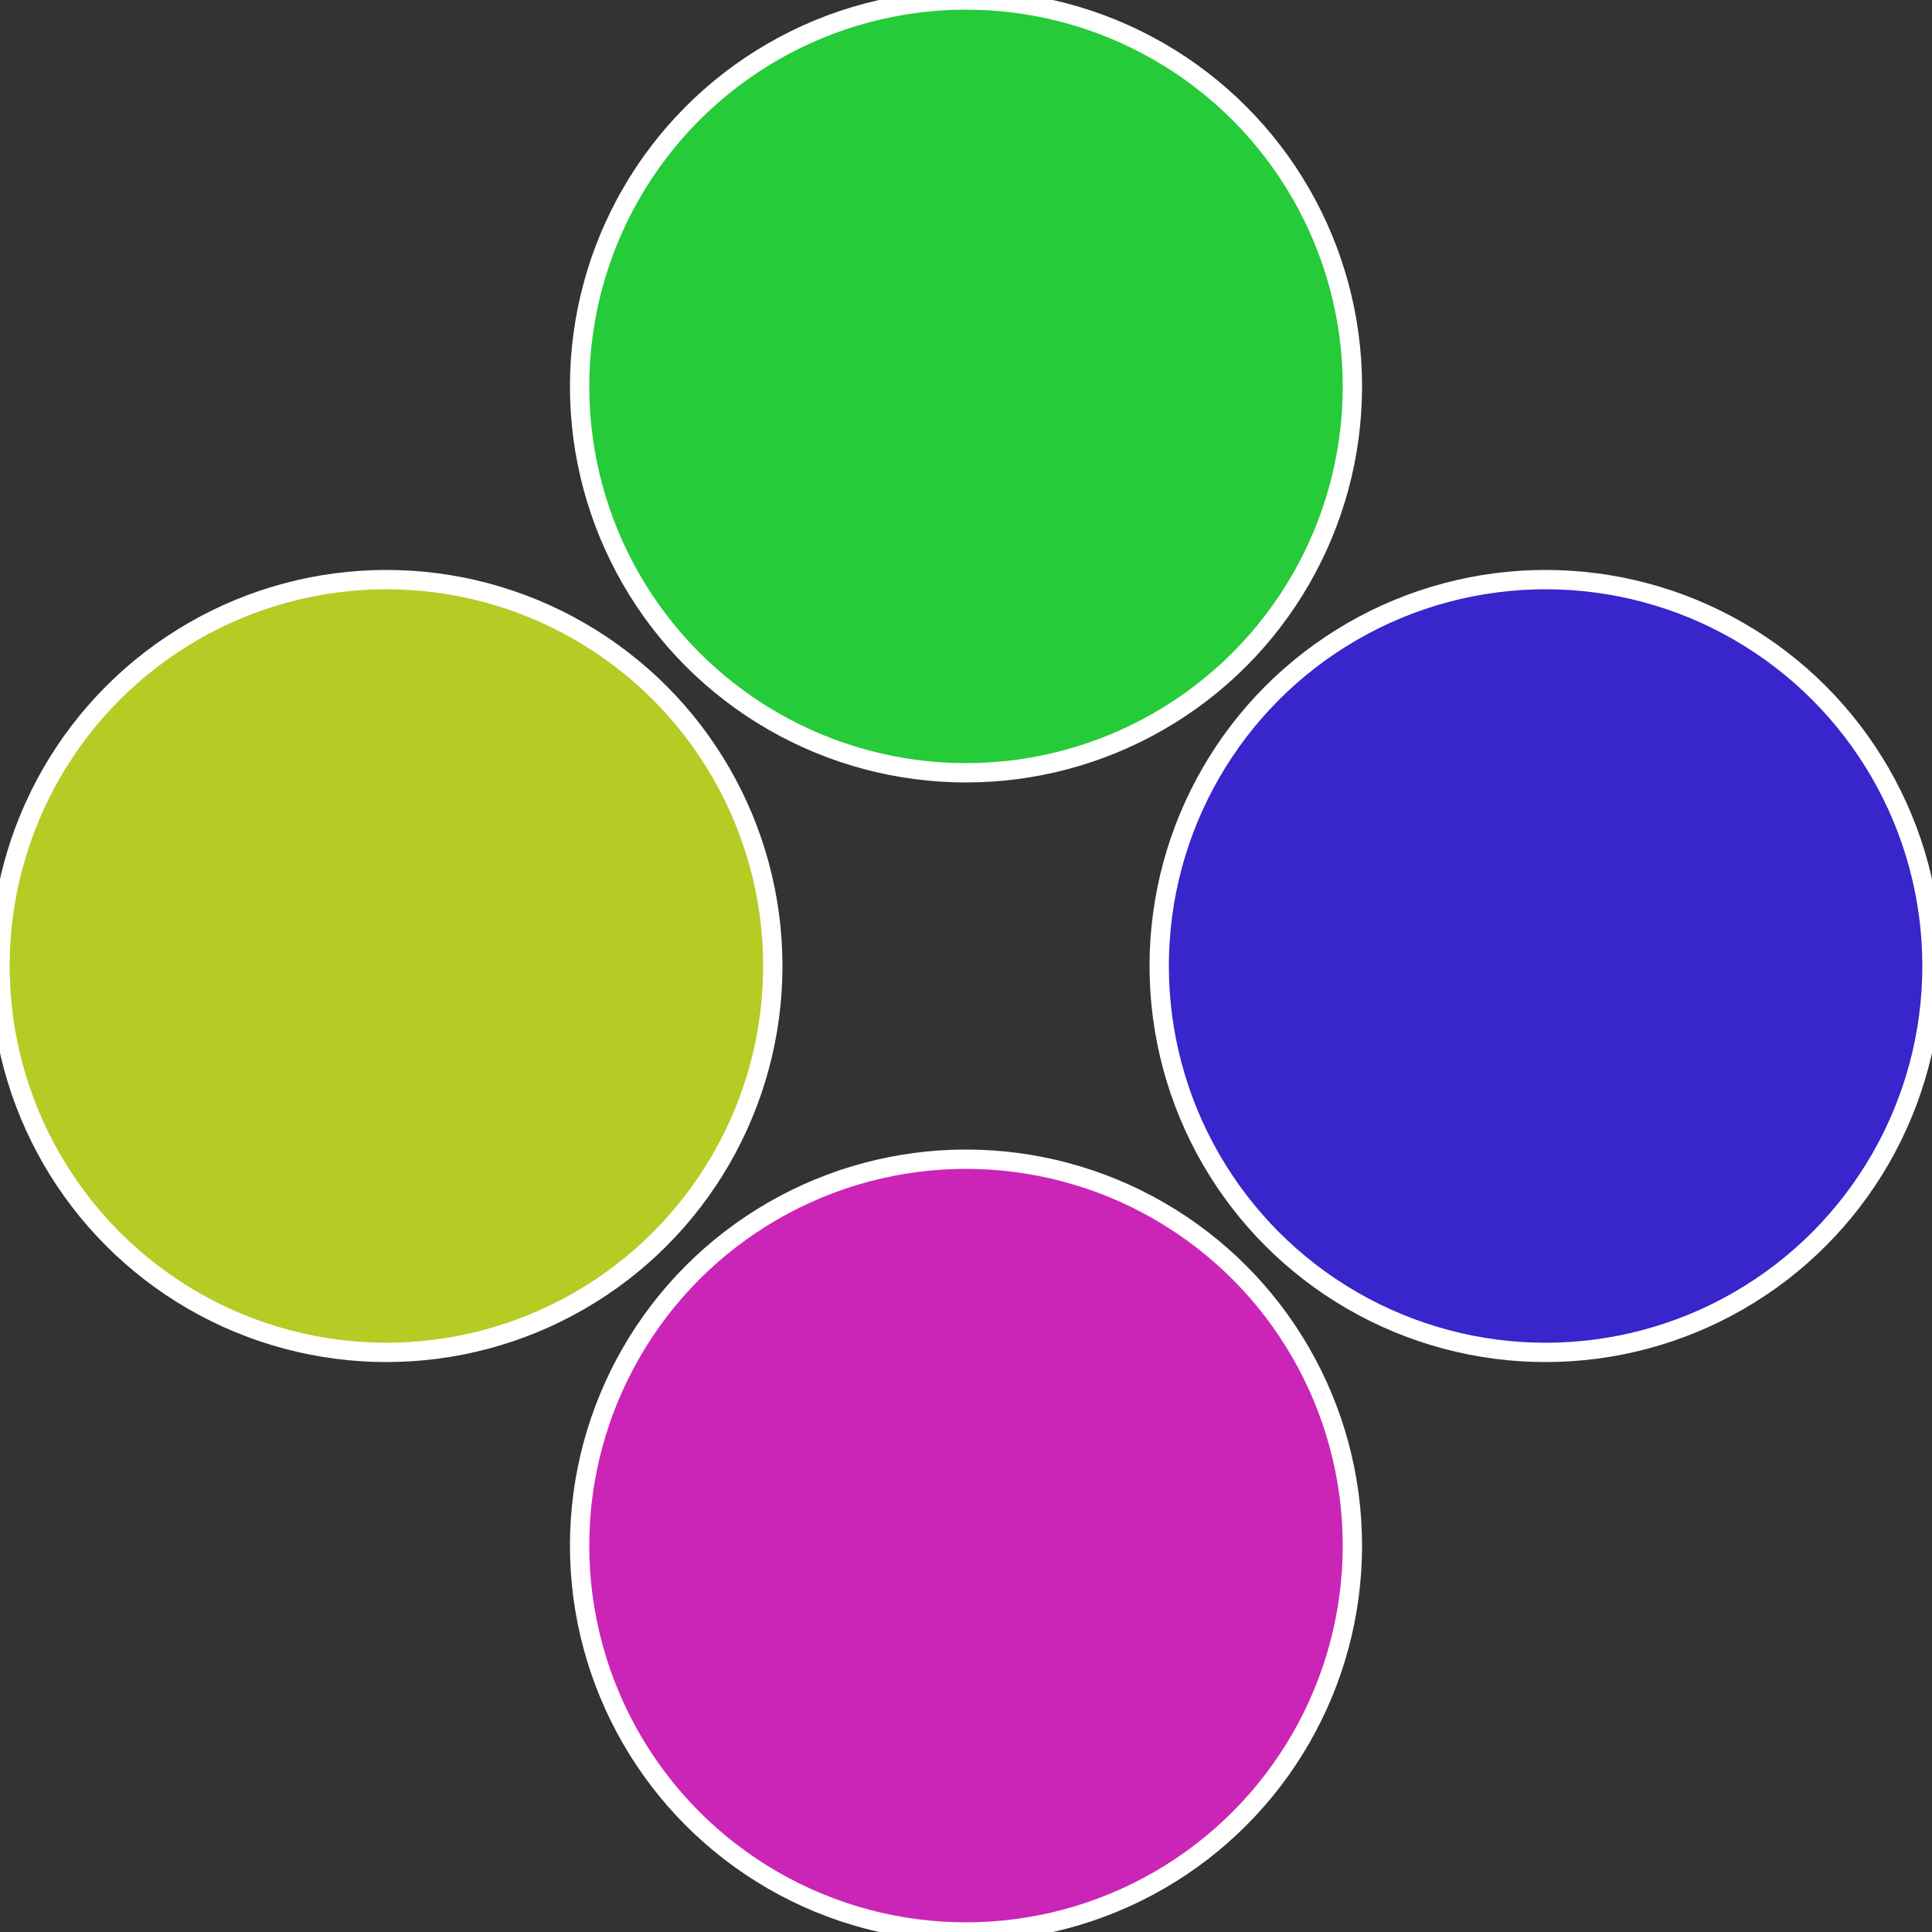
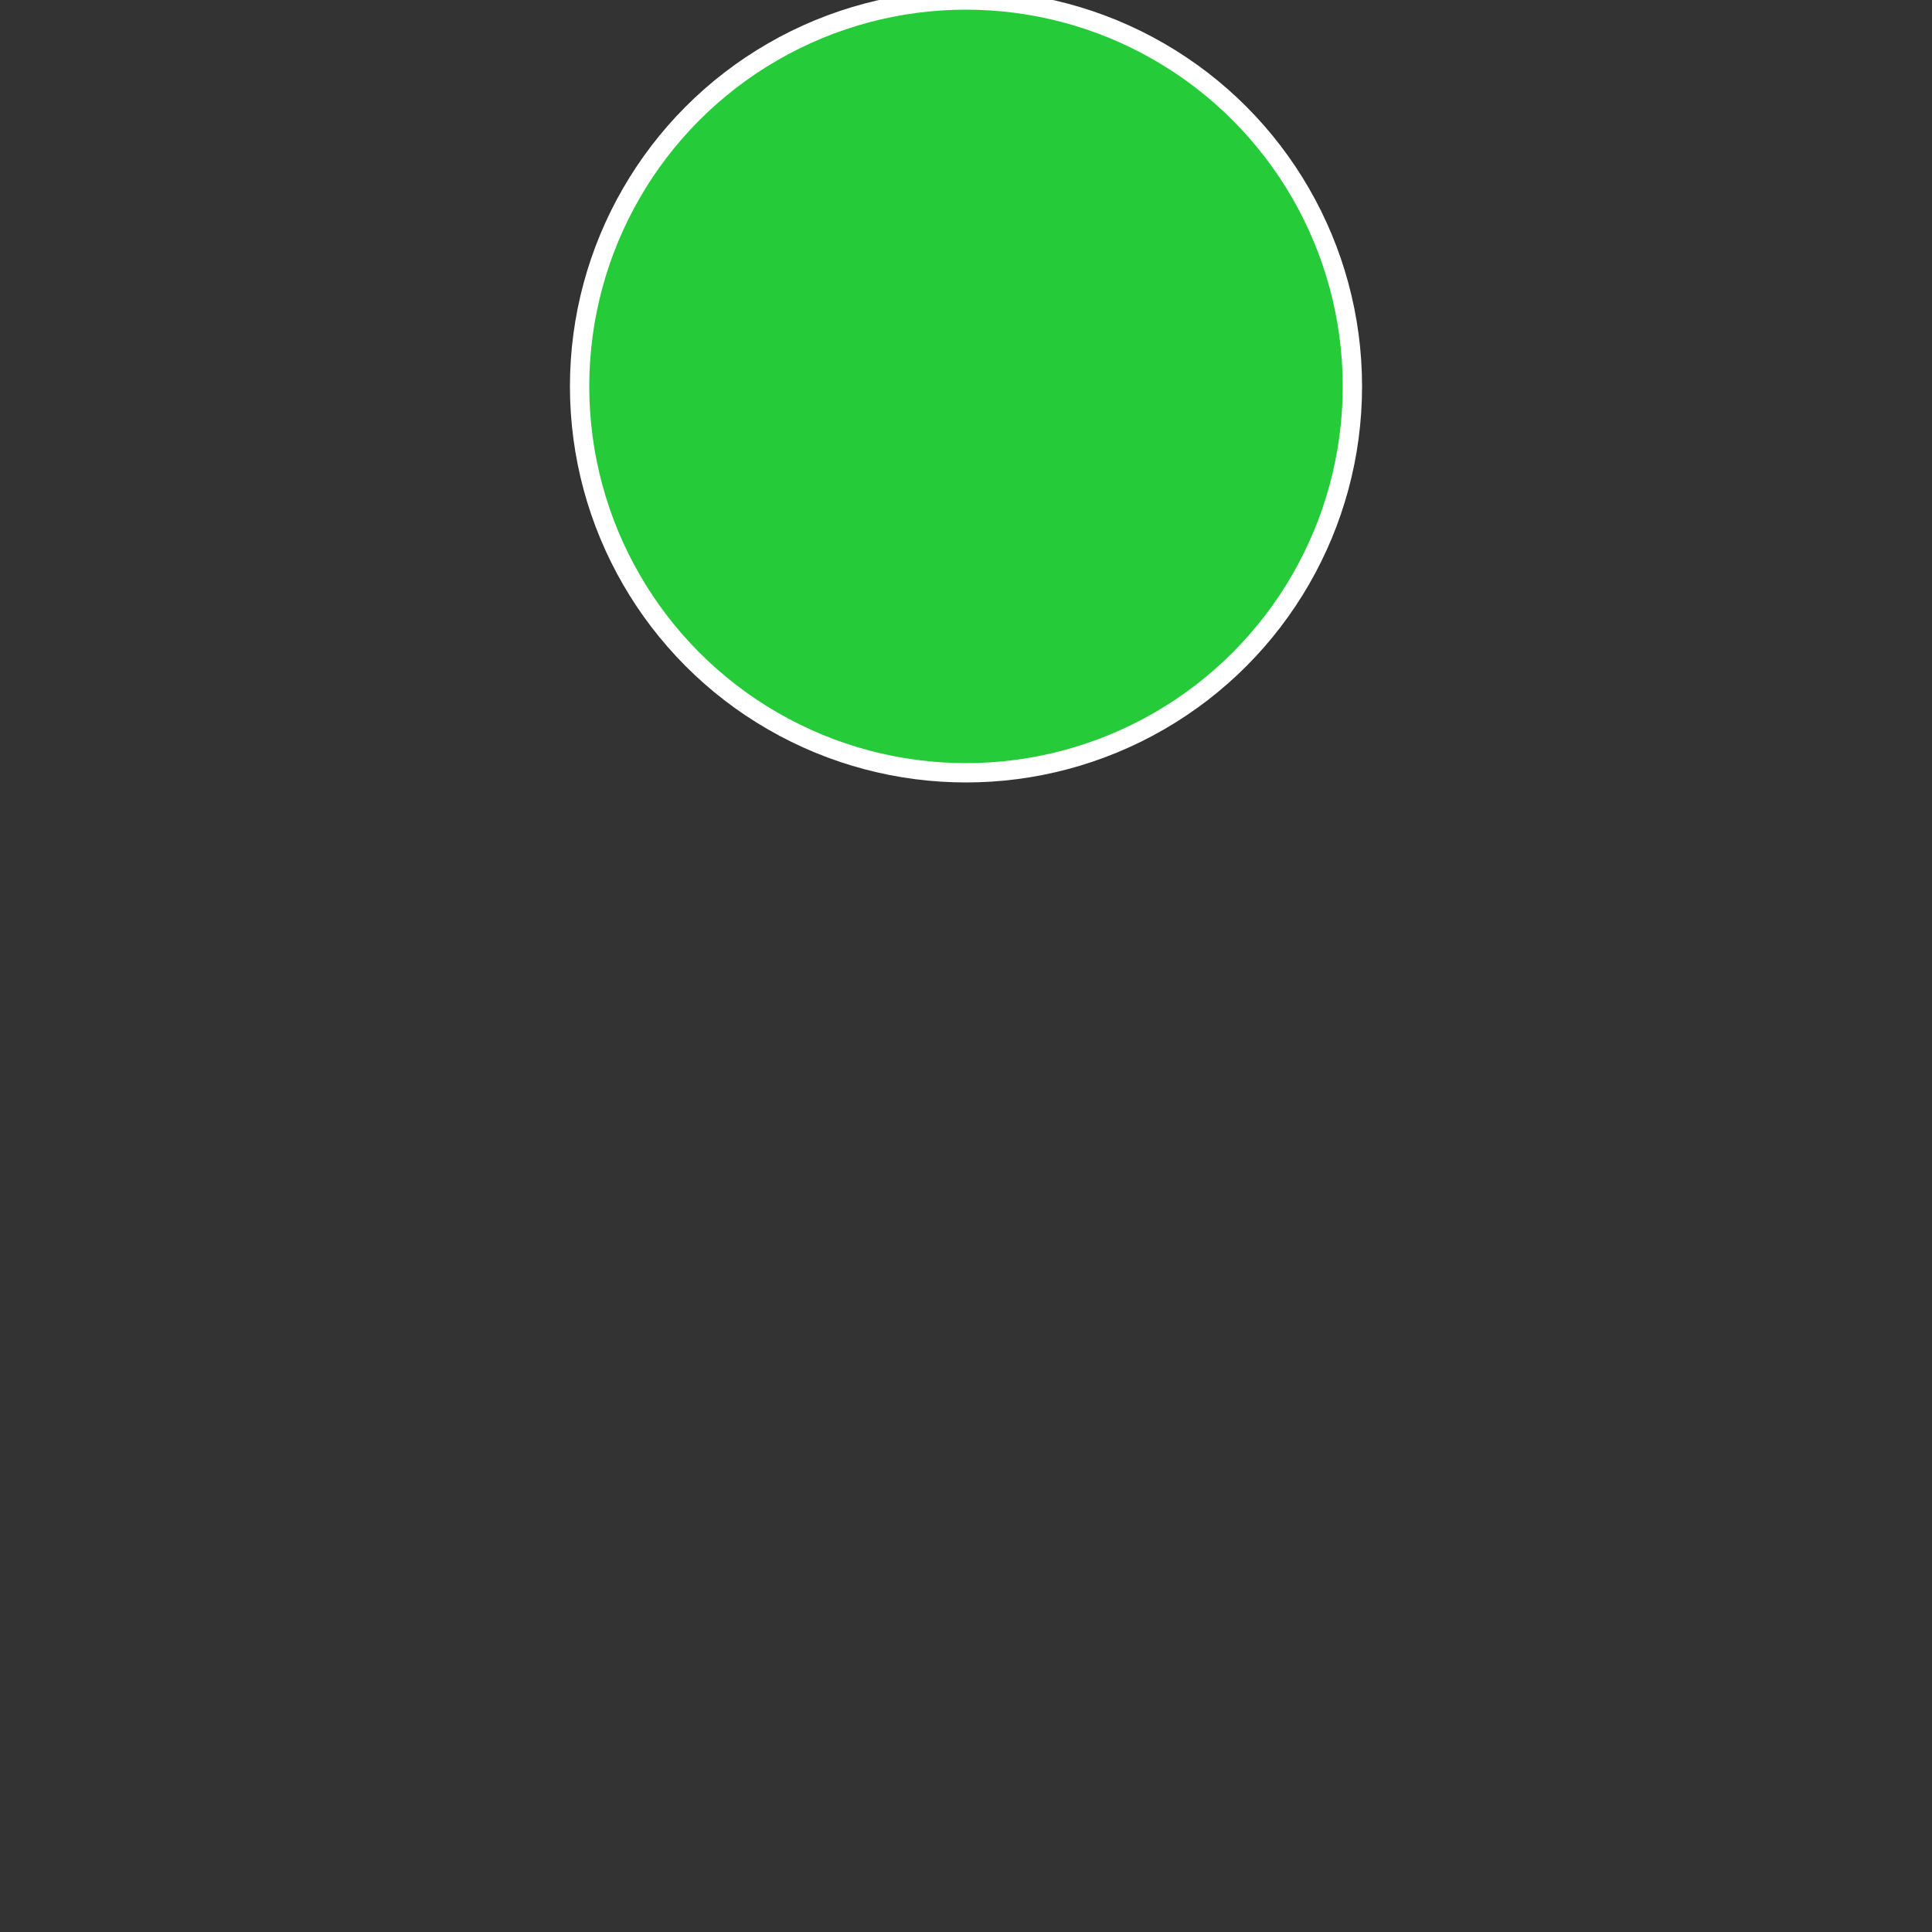
<svg xmlns="http://www.w3.org/2000/svg" width="500" height="500" viewBox="-1 -1 2 2">
  <rect x="-1" y="-1" width="2" height="2" fill="#333333" stroke="none" />
-   <circle cx="0.6" cy="0" r="0.4" fill="#3825cb" stroke="#fff" stroke-width="1%" />
-   <circle cx="3.6739403974421E-17" cy="0.6" r="0.4" fill="#cb25b7" stroke="#fff" stroke-width="1%" />
-   <circle cx="-0.6" cy="7.3478807948841E-17" r="0.4" fill="#b7cb25" stroke="#fff" stroke-width="1%" />
  <circle cx="-1.1021821192326E-16" cy="-0.6" r="0.4" fill="#25cb38" stroke="#fff" stroke-width="1%" />
</svg>